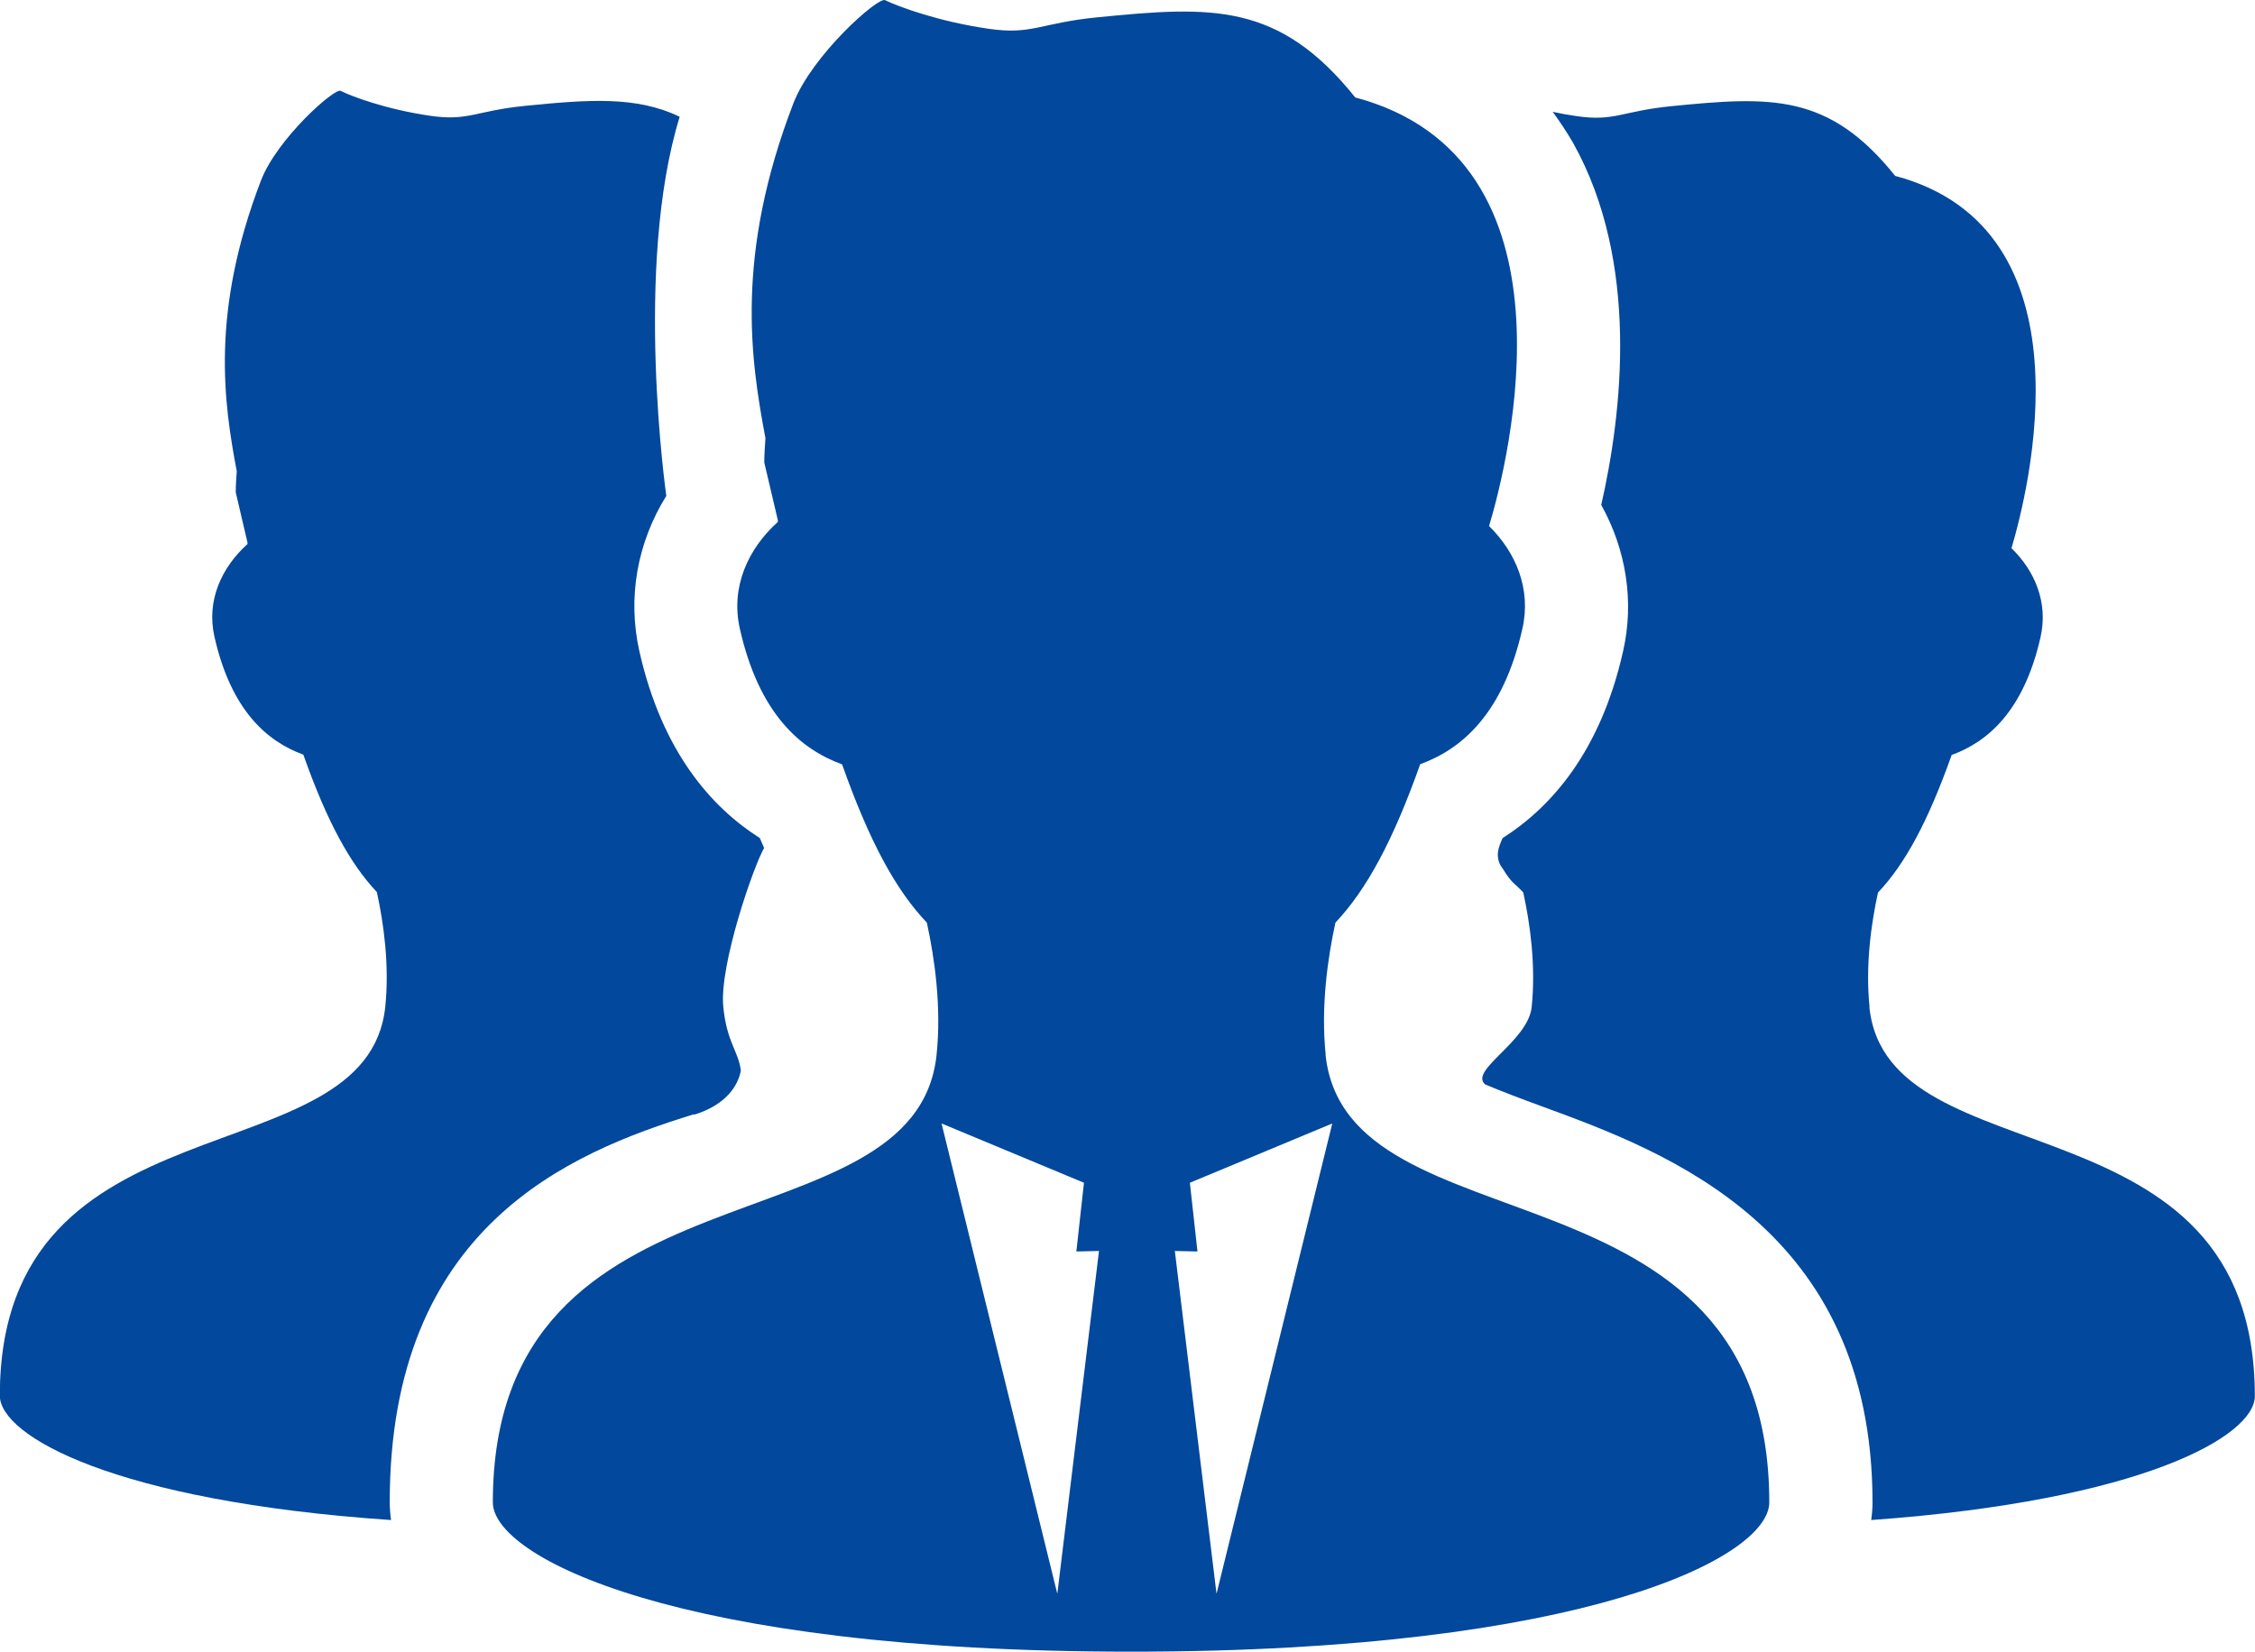
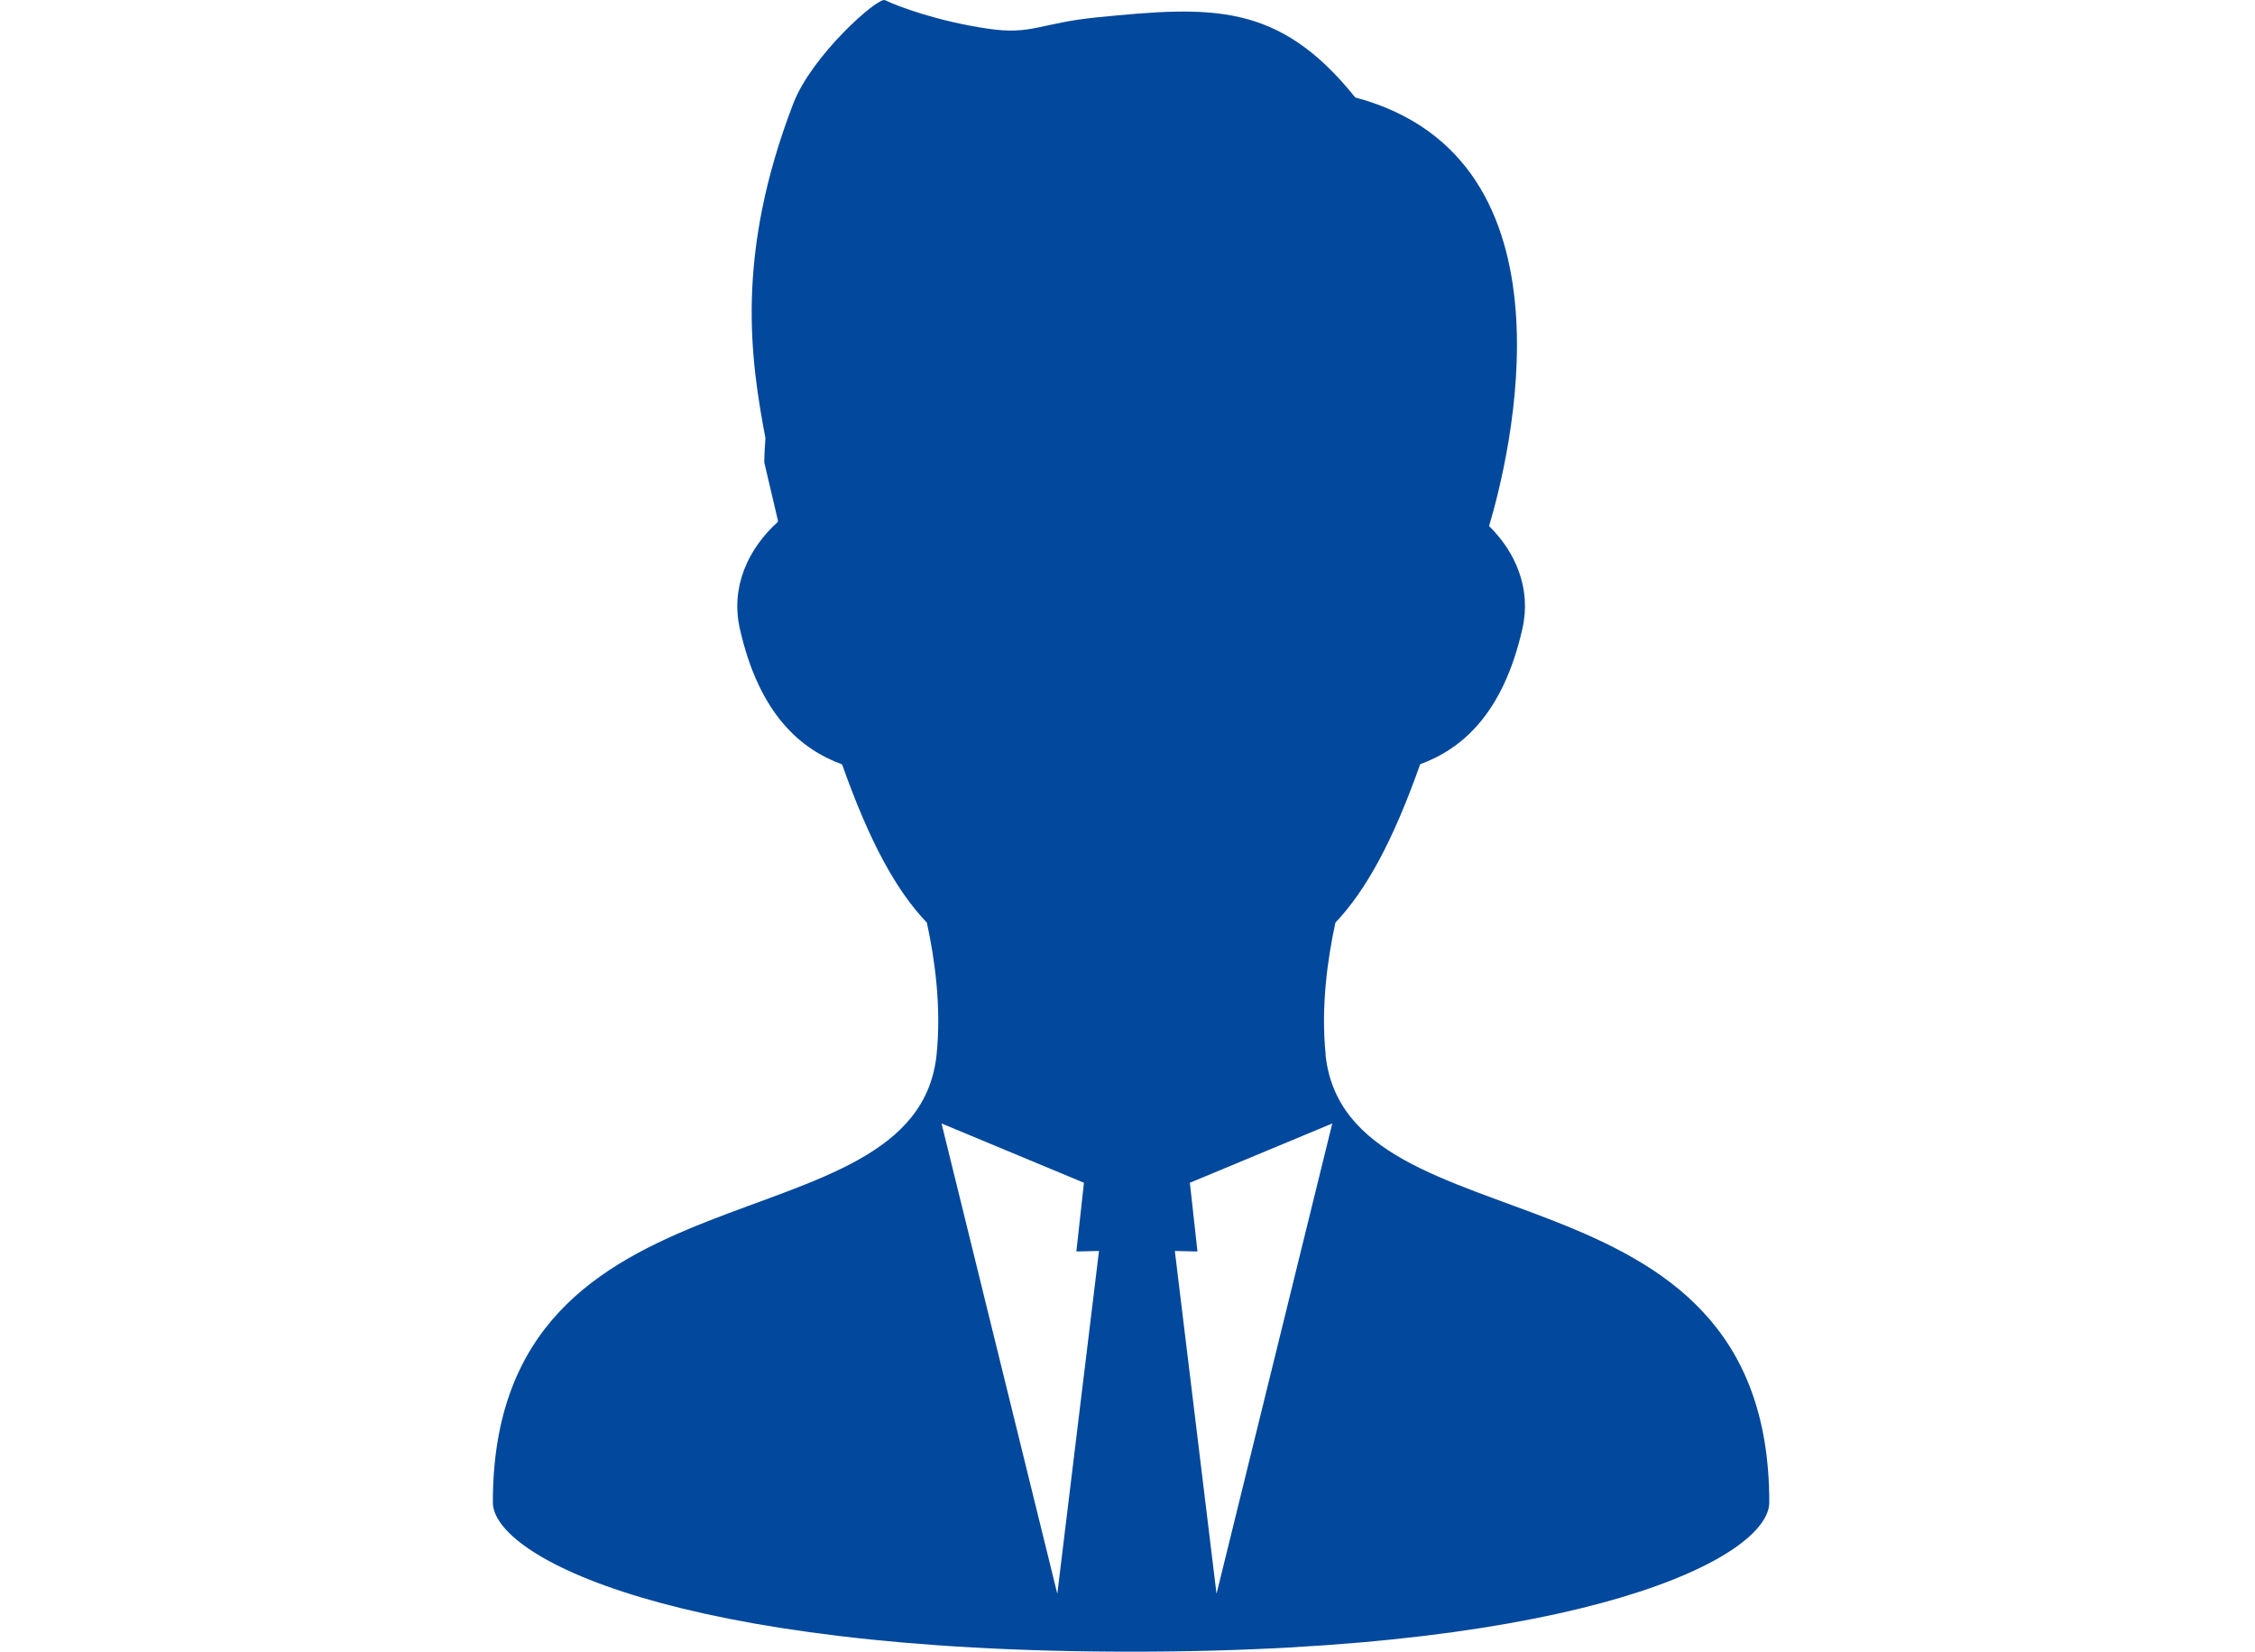
<svg xmlns="http://www.w3.org/2000/svg" id="_レイヤー_2" data-name="レイヤー 2" viewBox="0 0 136.49 100">
  <defs>
    <style>
      .cls-1 {
        fill: #02489c;
      }
    </style>
  </defs>
  <g id="design">
    <g>
-       <path class="cls-1" d="M42.01,67.49c1.94-.59,2.68-1.78,2.83-2.68-.15-1.19-.84-1.67-1.06-3.84-.26-2.52,1.84-8.55,2.47-9.63-.09-.21-.17-.39-.26-.6-2.93-1.86-5.92-5.23-7.29-11.31-.73-3.25-.13-6.57,1.63-9.41,0,0-1.99-13.88.81-22.95-2.62-1.26-5.47-1.05-9.37-.66-3,.3-3.42.94-5.73.6-2.64-.38-4.78-1.18-5.42-1.51-.37-.19-3.85,2.9-4.82,5.42-3.07,7.99-2.25,13.47-1.47,17.61-.03.42-.06.85-.06,1.28l.71,3.04s0,.06,0,.09c-1.56,1.4-2.5,3.42-2,5.61,1.02,4.51,3.22,6.35,5.38,7.14,1.43,4.05,2.83,6.6,4.45,8.32.41,1.87.77,4.42.51,6.94-1.1,10.56-23.33,5-23.33,23.55,0,2.43,6.92,6.39,23.68,7.53-.05-.36-.08-.72-.08-1.09,0-16.63,10.81-21.14,18.42-23.48Z" />
-       <path class="cls-1" d="M113.16,60.97c-.26-2.52.1-5.06.51-6.93,1.63-1.72,3.02-4.28,4.46-8.33,2.16-.79,4.36-2.63,5.38-7.14.47-2.08-.34-4-1.76-5.38,1.02-3.43,5.05-19.32-7.04-22.54-4.02-5.02-7.53-4.82-13.56-4.22-3,.3-3.42.94-5.73.6-.5-.07-.98-.16-1.44-.26.44.6.86,1.23,1.24,1.89,4.03,7.21,2.97,16.33,1.7,21.91,1.51,2.72,2.01,5.85,1.32,8.87-1.37,6.08-4.36,9.44-7.29,11.3-.15.37-.58,1.12.02,1.87.54.88.64.8,1.23,1.42.41,1.87.77,4.42.51,6.94-.22,2.09-3.83,3.84-2.81,4.69,1,.42,2.16.86,3.47,1.34,7.47,2.74,19.97,7.34,19.97,23.97,0,.36-.03.71-.08,1.06,16.43-1.18,23.22-5.09,23.22-7.5,0-18.55-22.23-12.98-23.33-23.55Z" />
      <path class="cls-1" d="M80.24,63.85c-.3-2.9.12-5.83.59-7.99,1.87-1.98,3.48-4.93,5.13-9.59,2.49-.91,5.02-3.02,6.19-8.22.54-2.39-.4-4.61-2.02-6.2,1.18-3.95,5.81-22.24-8.1-25.95C77.4.13,73.35.36,66.41,1.05c-3.45.34-3.94,1.08-6.59.69-3.04-.44-5.5-1.36-6.25-1.73-.43-.21-4.43,3.34-5.55,6.25-3.54,9.2-2.59,15.5-1.69,20.27-.03.49-.07.98-.07,1.47l.82,3.49s0,.07,0,.11c-1.79,1.61-2.87,3.93-2.3,6.46,1.17,5.2,3.7,7.31,6.19,8.22,1.65,4.66,3.25,7.61,5.13,9.58.47,2.15.89,5.09.59,7.99-1.26,12.16-26.86,5.76-26.86,27.11,0,3.29,11.04,9.04,38.63,9.04s38.63-5.74,38.63-9.04c0-21.36-25.59-14.95-26.86-27.11ZM63.99,96.47l-7-28.45,8.62,3.59-.46,4.16,1.37-.03-2.52,20.73ZM73.63,96.47l-2.52-20.73,1.37.03-.46-4.16,8.62-3.59-7,28.45Z" />
    </g>
  </g>
</svg>